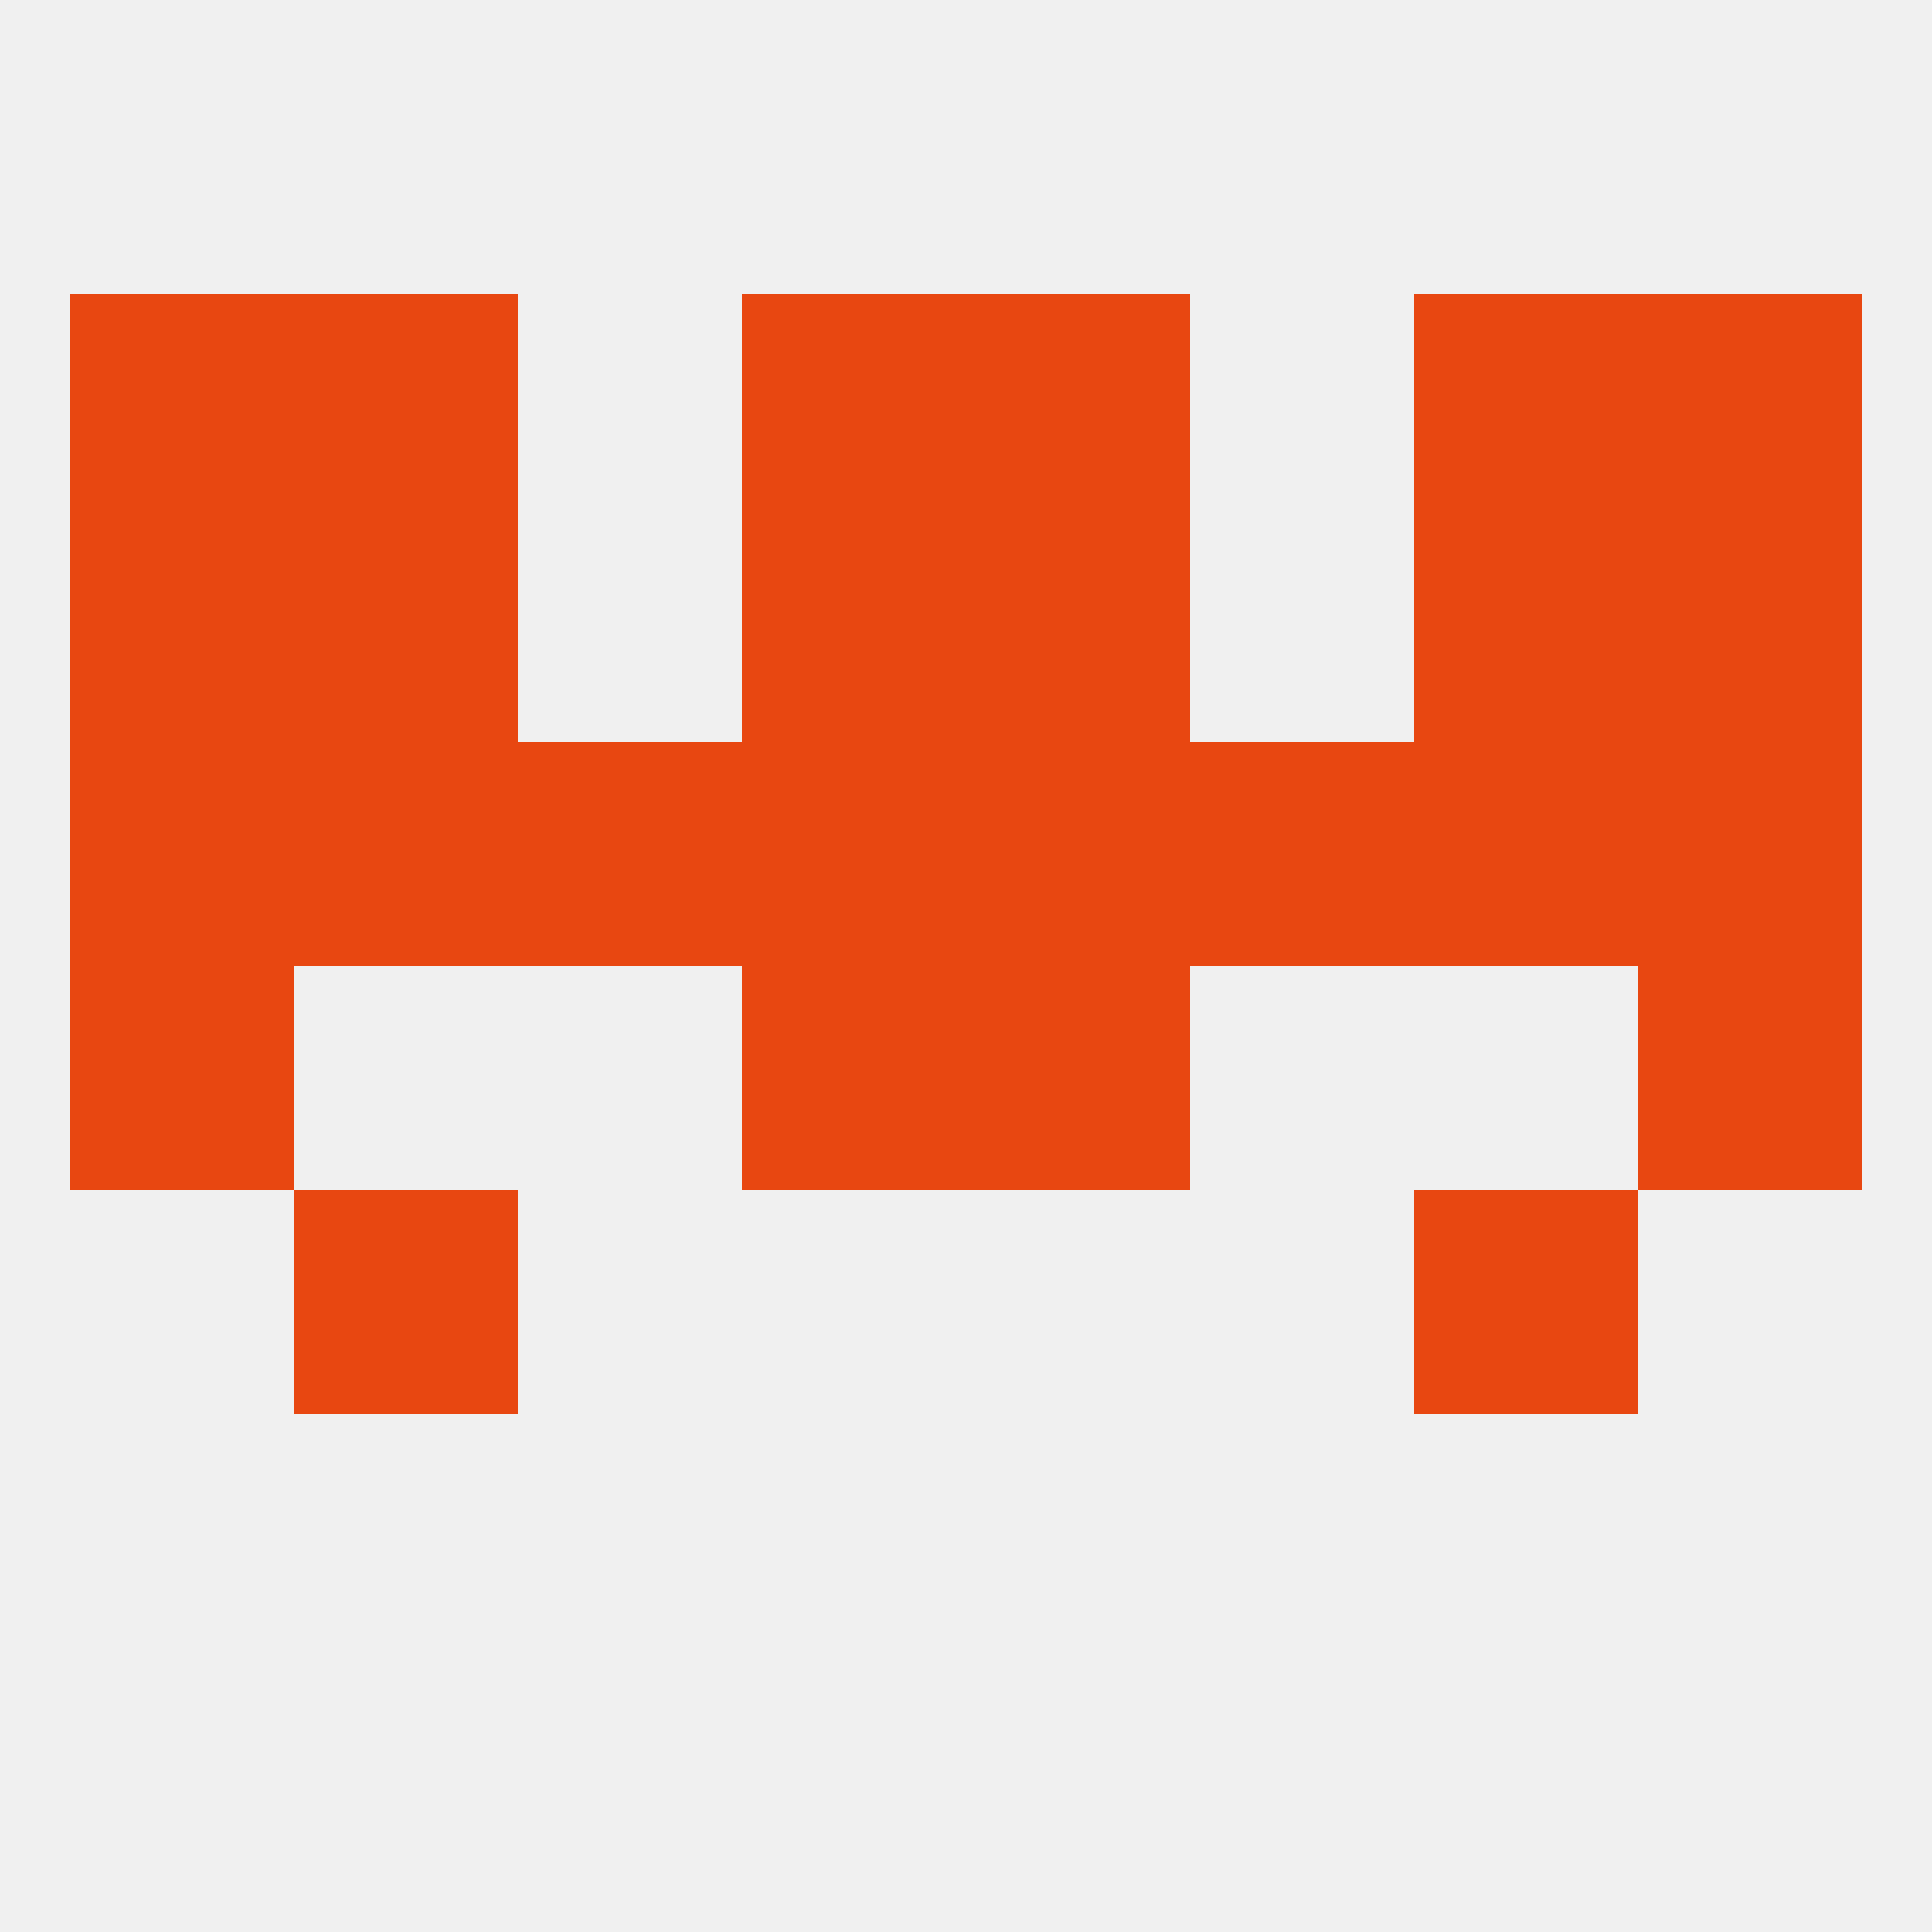
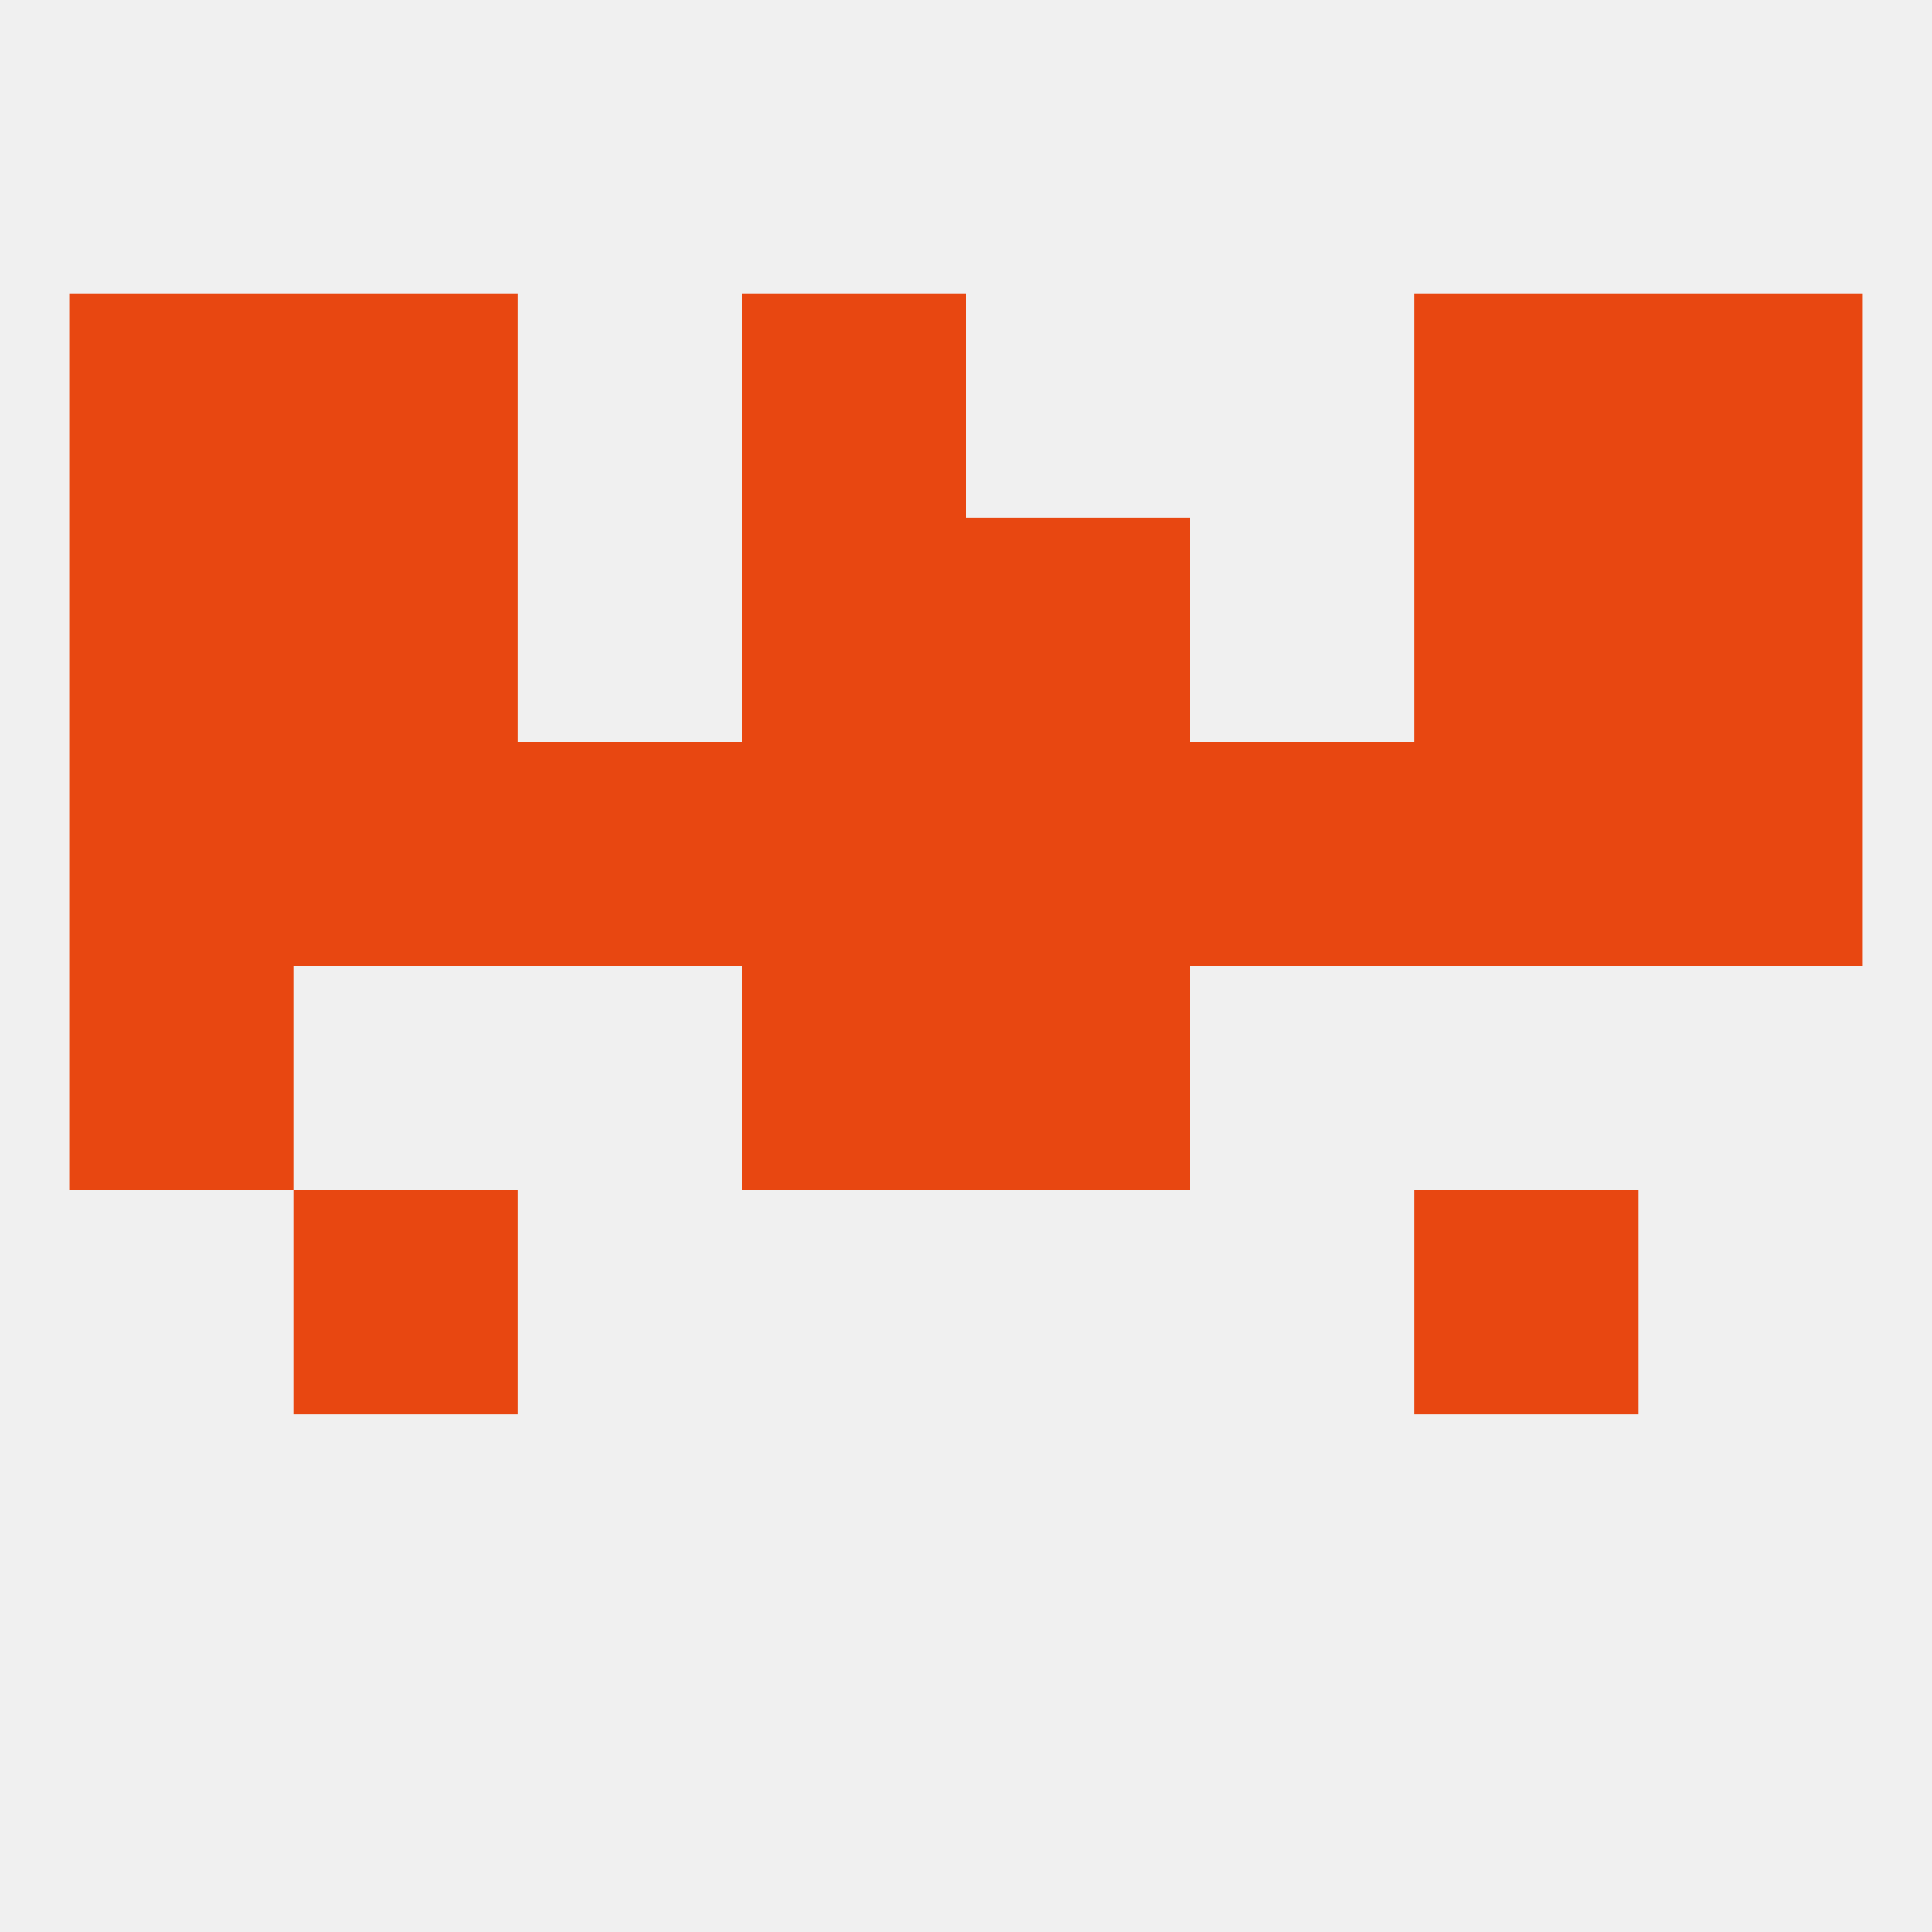
<svg xmlns="http://www.w3.org/2000/svg" version="1.1" baseprofile="full" width="250" height="250" viewBox="0 0 250 250">
  <rect width="100%" height="100%" fill="rgba(240,240,240,255)" />
-   <rect x="212" y="125" width="29" height="29" fill="rgba(232,71,17,255)" />
  <rect x="96" y="125" width="29" height="29" fill="rgba(232,71,17,255)" />
  <rect x="125" y="125" width="29" height="29" fill="rgba(232,71,17,255)" />
  <rect x="9" y="125" width="29" height="29" fill="rgba(232,71,17,255)" />
  <rect x="38" y="96" width="29" height="29" fill="rgba(232,71,17,255)" />
  <rect x="67" y="96" width="29" height="29" fill="rgba(232,71,17,255)" />
  <rect x="96" y="96" width="29" height="29" fill="rgba(232,71,17,255)" />
  <rect x="9" y="96" width="29" height="29" fill="rgba(232,71,17,255)" />
  <rect x="212" y="96" width="29" height="29" fill="rgba(232,71,17,255)" />
  <rect x="183" y="96" width="29" height="29" fill="rgba(232,71,17,255)" />
  <rect x="154" y="96" width="29" height="29" fill="rgba(232,71,17,255)" />
  <rect x="125" y="96" width="29" height="29" fill="rgba(232,71,17,255)" />
  <rect x="9" y="67" width="29" height="29" fill="rgba(232,71,17,255)" />
  <rect x="212" y="67" width="29" height="29" fill="rgba(232,71,17,255)" />
  <rect x="38" y="67" width="29" height="29" fill="rgba(232,71,17,255)" />
  <rect x="183" y="67" width="29" height="29" fill="rgba(232,71,17,255)" />
  <rect x="96" y="67" width="29" height="29" fill="rgba(232,71,17,255)" />
  <rect x="125" y="67" width="29" height="29" fill="rgba(232,71,17,255)" />
  <rect x="96" y="38" width="29" height="29" fill="rgba(232,71,17,255)" />
-   <rect x="125" y="38" width="29" height="29" fill="rgba(232,71,17,255)" />
  <rect x="38" y="38" width="29" height="29" fill="rgba(232,71,17,255)" />
  <rect x="183" y="38" width="29" height="29" fill="rgba(232,71,17,255)" />
  <rect x="9" y="38" width="29" height="29" fill="rgba(232,71,17,255)" />
  <rect x="212" y="38" width="29" height="29" fill="rgba(232,71,17,255)" />
  <rect x="38" y="154" width="29" height="29" fill="rgba(232,71,17,255)" />
  <rect x="183" y="154" width="29" height="29" fill="rgba(232,71,17,255)" />
</svg>